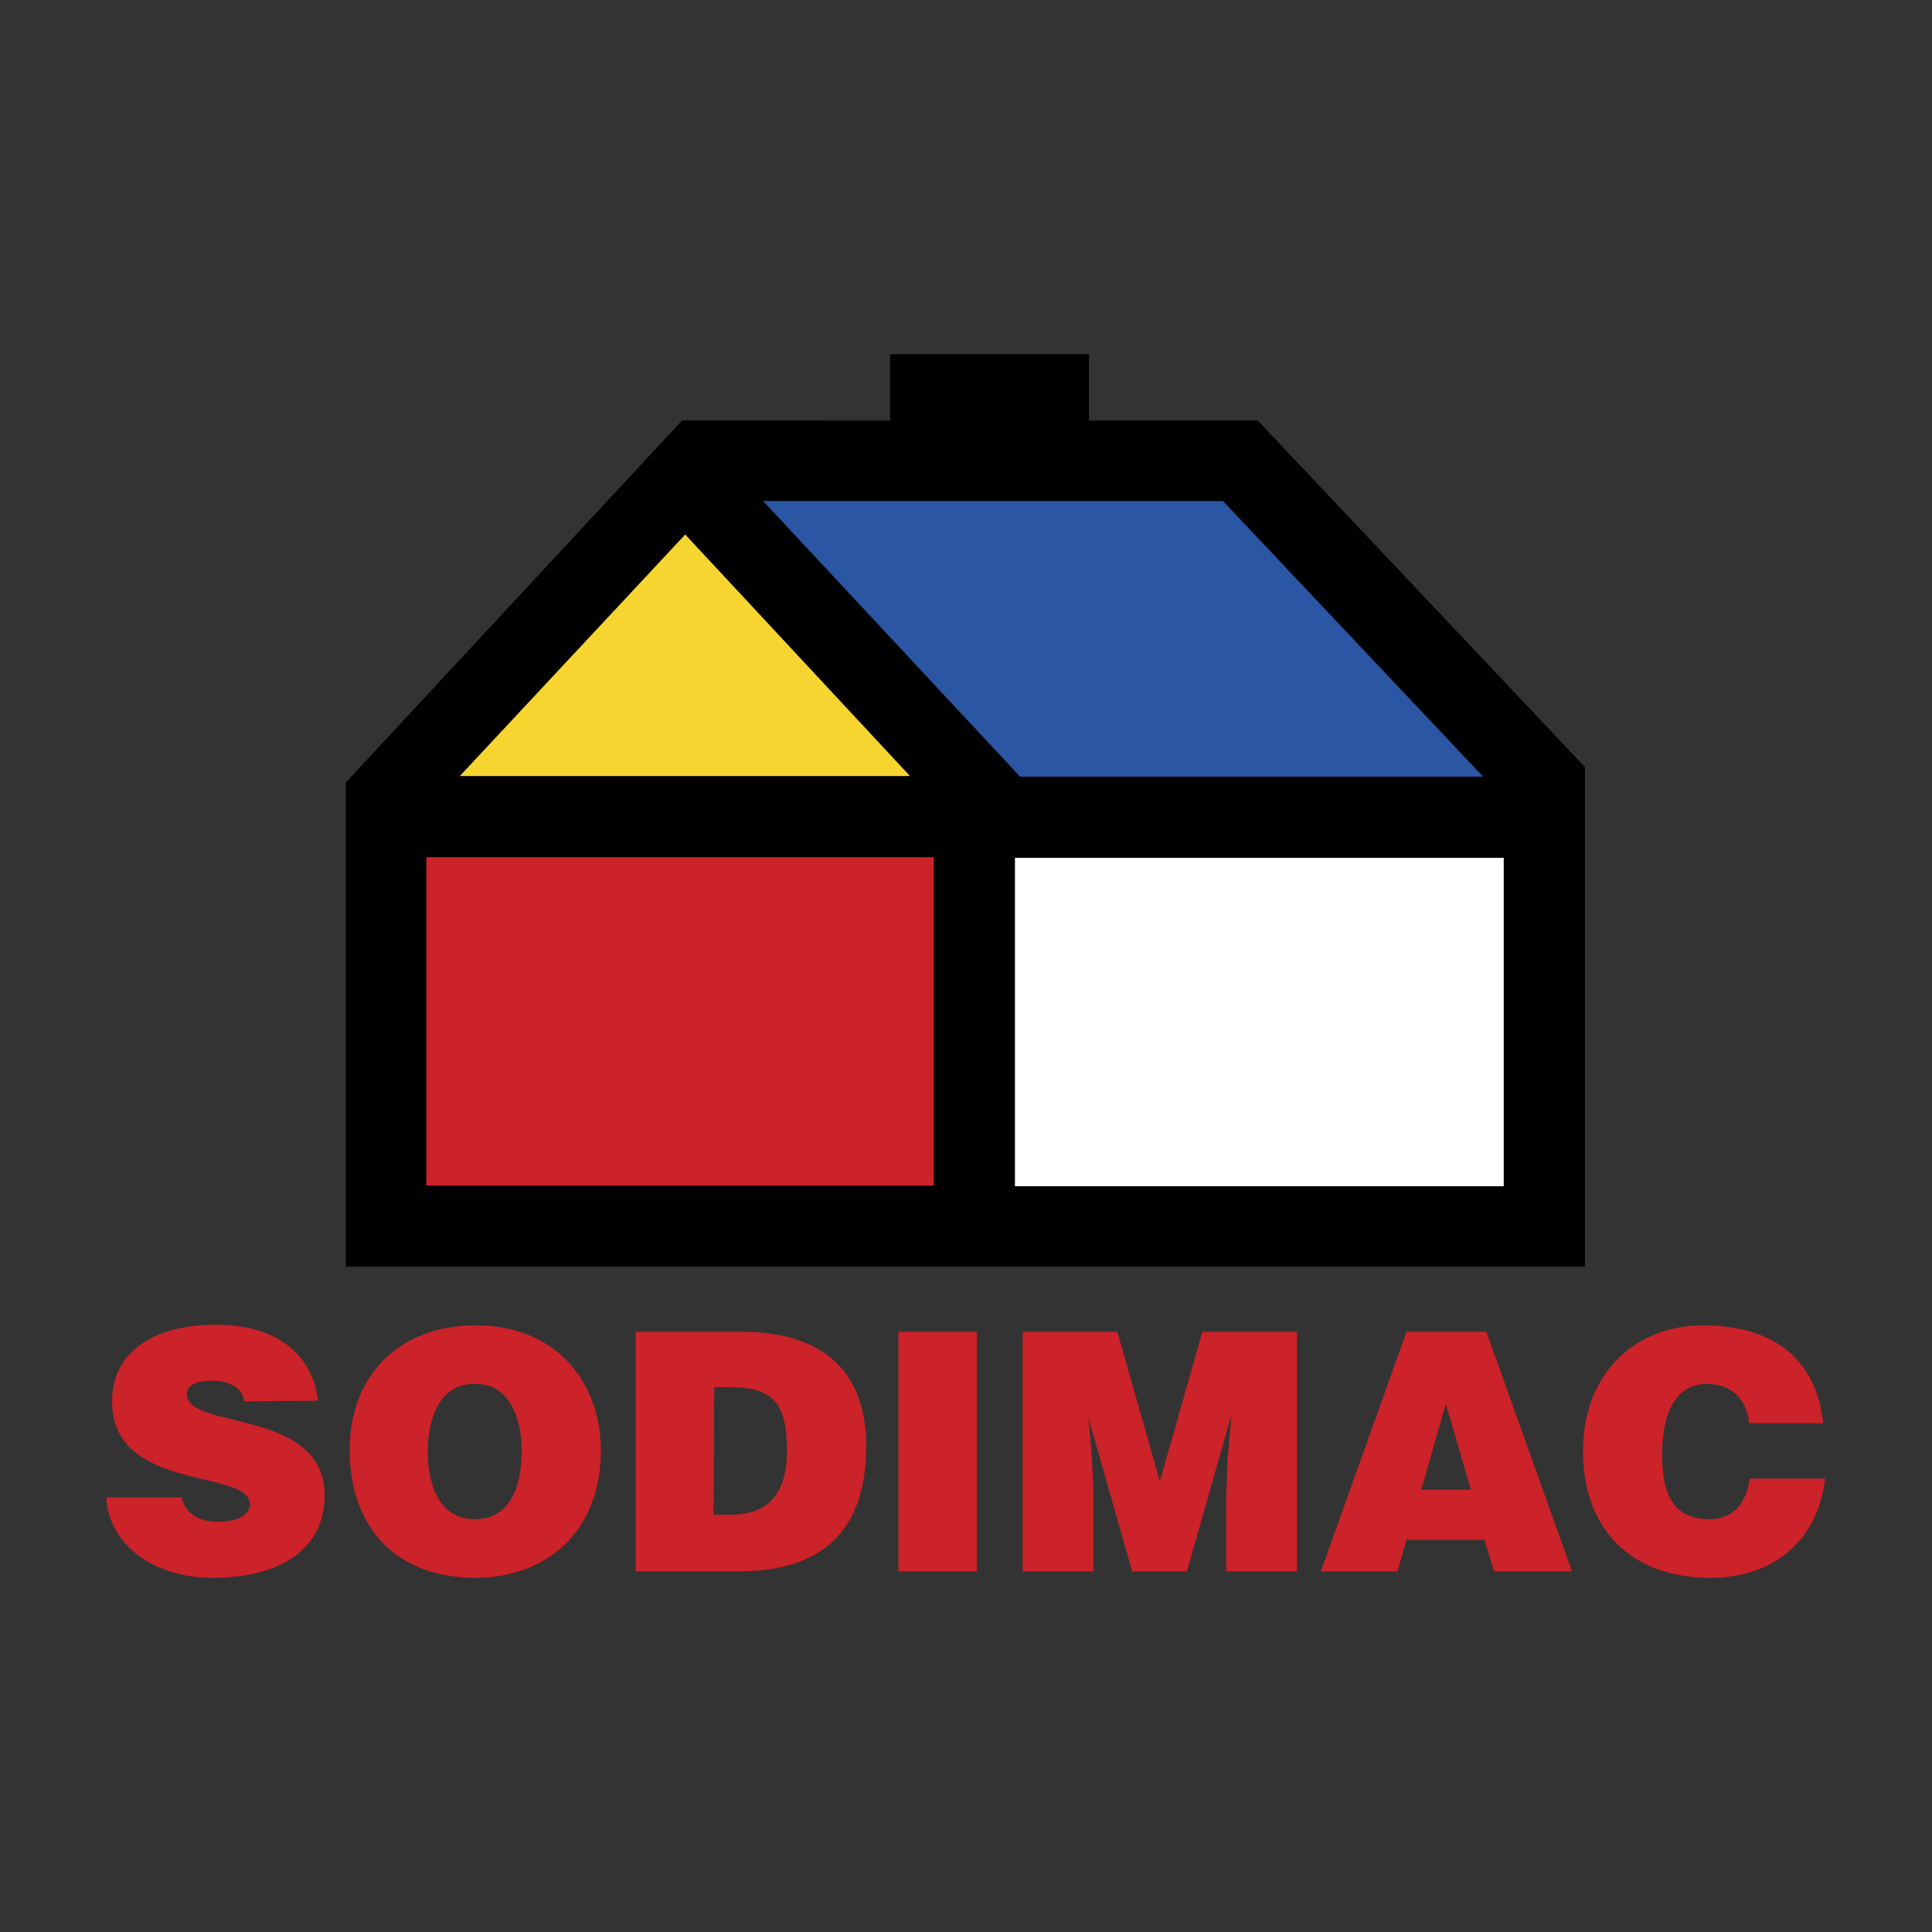
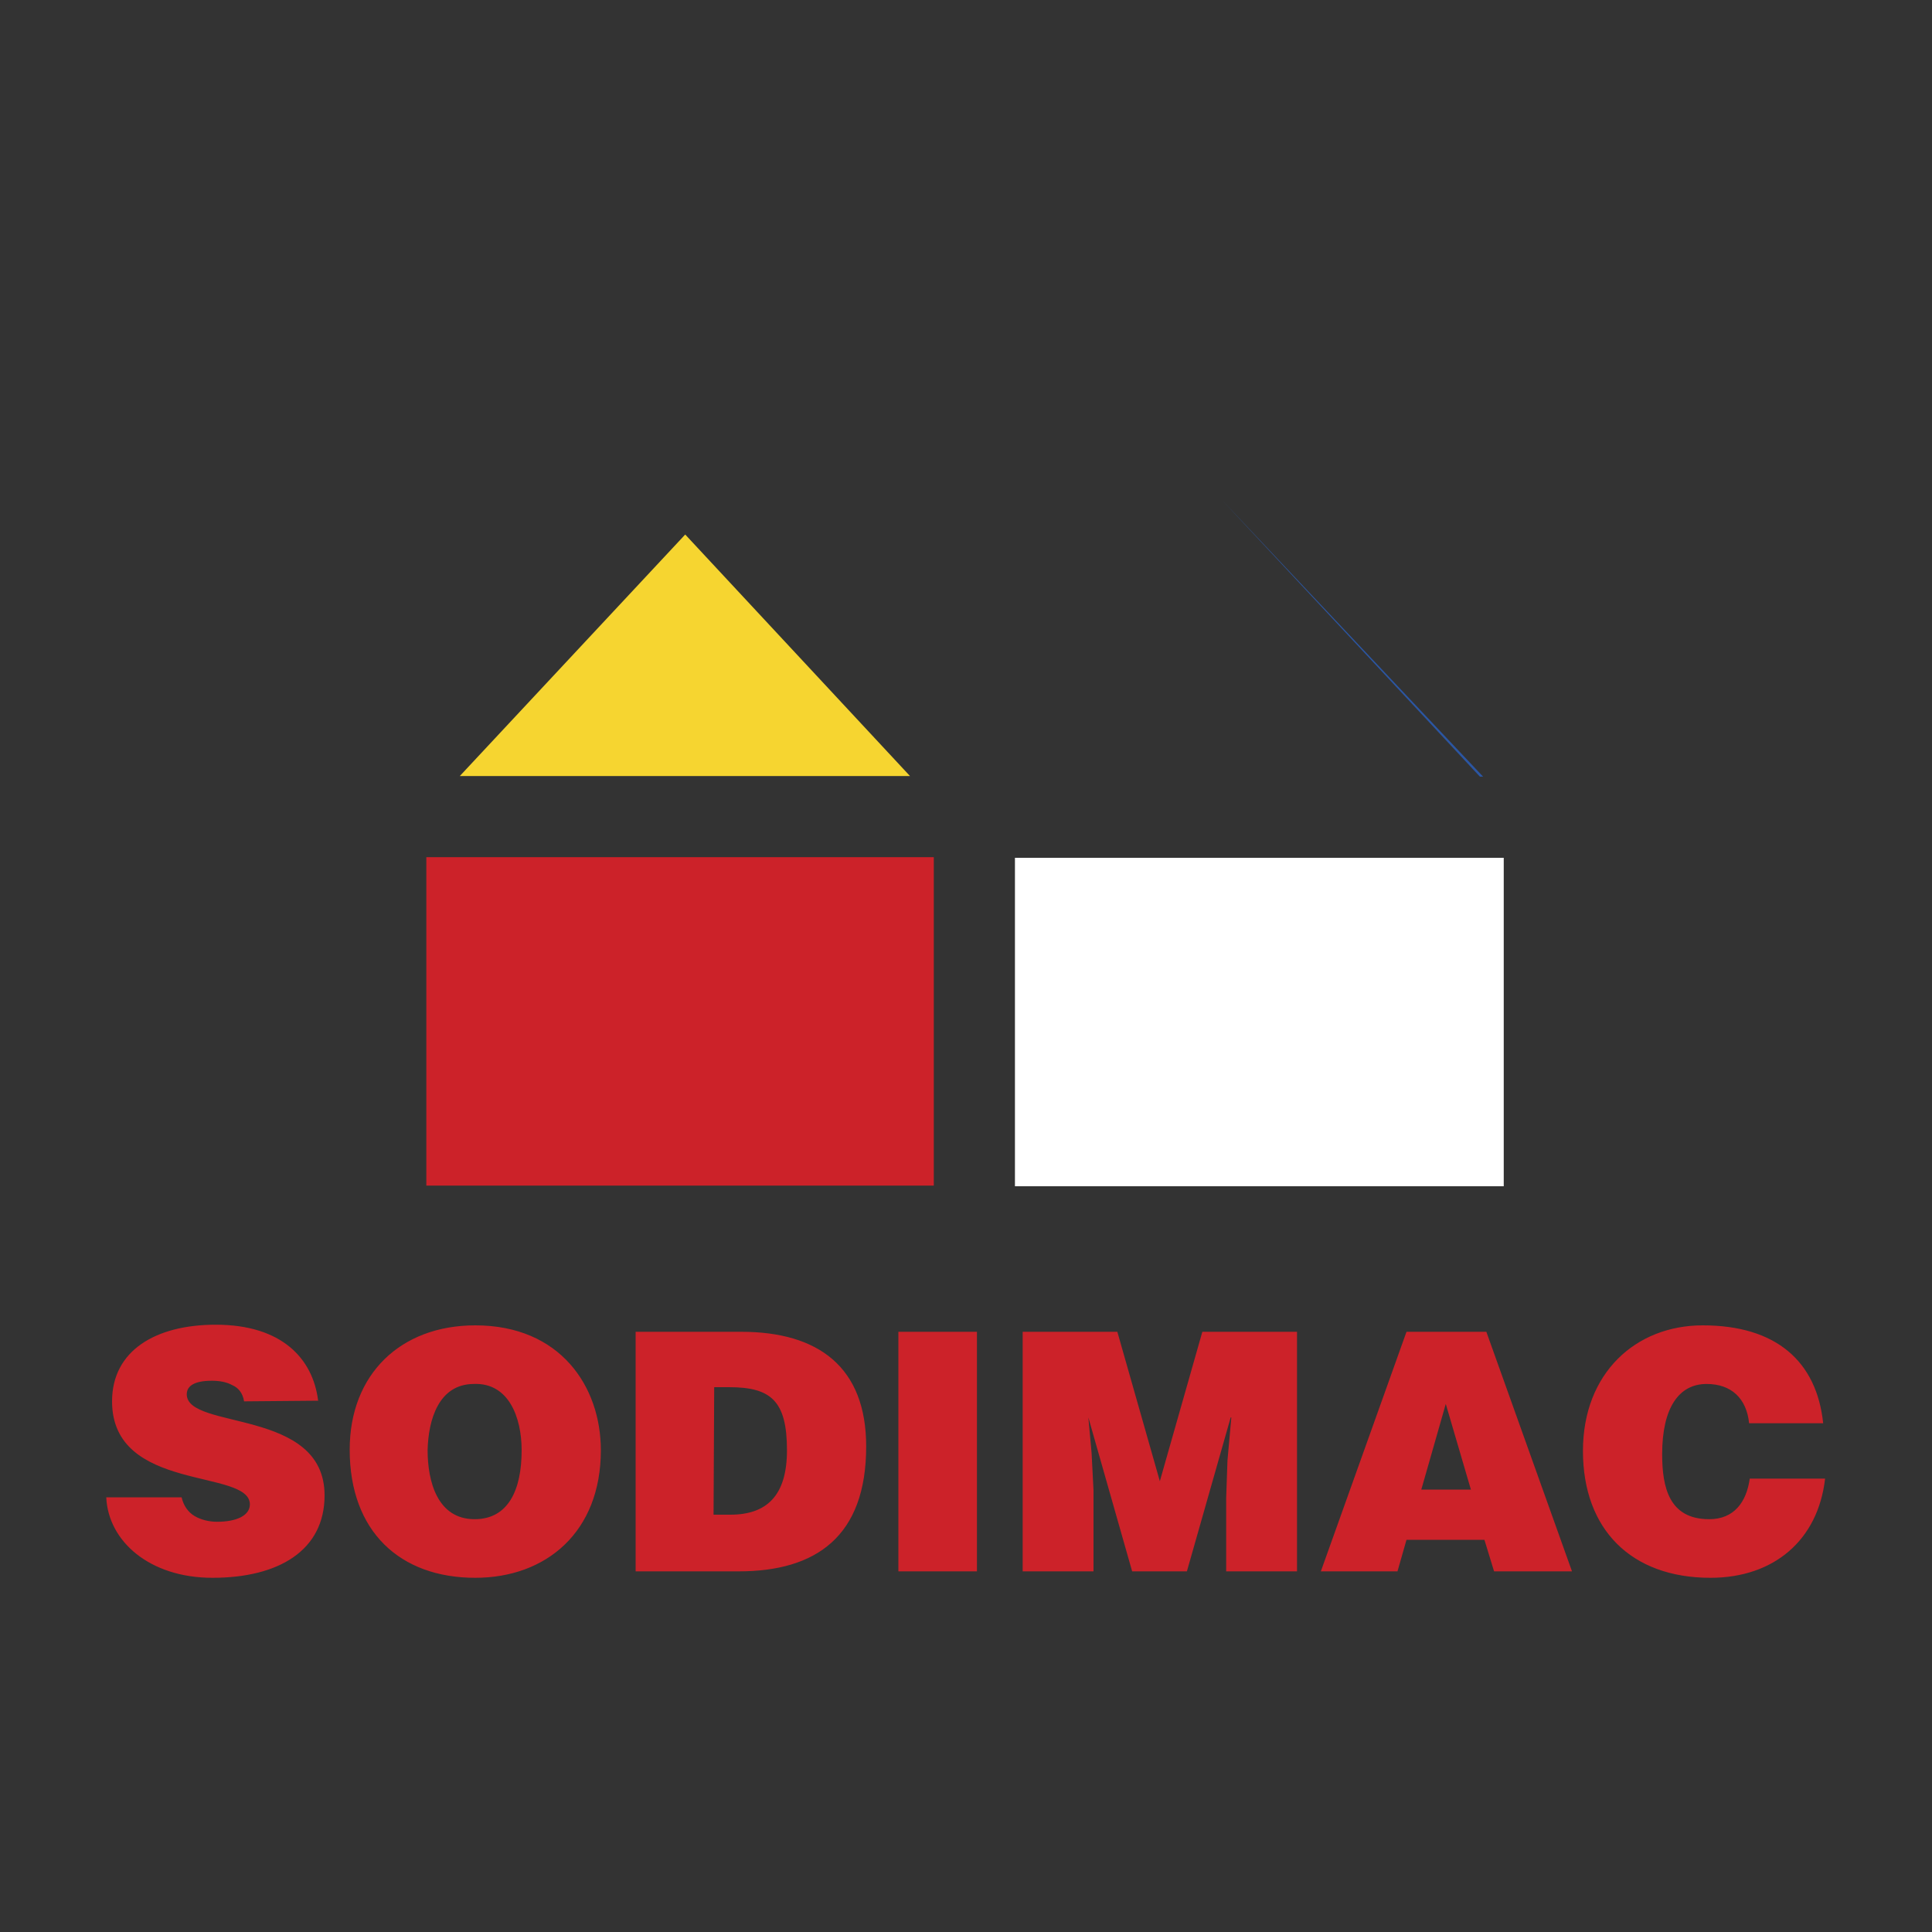
<svg xmlns="http://www.w3.org/2000/svg" version="1.1" id="Capa_1" x="0px" y="0px" viewBox="0 0 300 300" style="enable-background:new 0 0 300 300;" xml:space="preserve">
  <rect x="0" y="0" width="300" height="300" fill="#333333" stroke="none" />
  <style type="text/css">
	.st0{fill-rule:evenodd;clip-rule:evenodd;}
	.st1{fill-rule:evenodd;clip-rule:evenodd;fill:#CC2229;}
	.st2{fill-rule:evenodd;clip-rule:evenodd;fill:#F6D530;}
	.st3{fill-rule:evenodd;clip-rule:evenodd;fill:#FFFFFF;}
	.st4{fill-rule:evenodd;clip-rule:evenodd;fill:#2B56A3;}
</style>
  <g>
-     <path class="st0" d="M138.2,65.3V55h30.9v10.3h26.2l50.8,53.8v77.6c-64.1,0-128.3,0-192.4,0v-75.2l52.2-56.2L138.2,65.3L138.2,65.3   z" />
    <path class="st1" d="M37.9,217.6c-0.2-1.3-0.9-2.1-1.8-2.5c-0.9-0.5-2-0.7-3.2-0.7c-2.7,0-3.9,0.8-3.9,2.1   c0,5.6,21.4,2.1,21.4,15.7c0,8.6-7.2,12.8-17.4,12.8c-9.8,0-16.2-5.7-16.5-12.5h11.7c0.3,1.3,1,2.3,2,2.9c1,0.6,2.3,0.9,3.5,0.9   c3.1,0,5.1-1,5.1-2.7c0-5.6-21.4-1.8-21.4-16c0-7.9,6.8-11.9,16.1-11.9c10.3,0,15.1,5.3,15.9,11.8L37.9,217.6L37.9,217.6   L37.9,217.6z M73.6,214.9c5.4-0.2,7.4,5.2,7.4,10.3c0,6.2-2.1,10.7-7.3,10.7c-5.8,0-7.3-5.9-7.3-10.7   C66.5,220.5,68.1,214.9,73.6,214.9z M73.8,205.8c-11.6,0-19.5,7.6-19.5,19.3c0,12.7,7.8,19.9,19.5,19.9c11,0,19.5-7.1,19.5-19.8   C93.3,215.3,87,205.8,73.8,205.8L73.8,205.8z M110.9,215.4h2.3c6.5,0,9,2.1,9,9.8c0,7-3.1,10-8.8,10h-2.6L110.9,215.4L110.9,215.4z    M114.7,244c12,0,19.8-5.4,19.8-19.4c0-12.3-7.4-17.8-19.4-17.8H98.7V244H114.7z M139.5,244v-37.2h12.2V244H139.5z M158.8,244   v-37.2h14.7l6.6,23.2l6.6-23.2h14.7V244h-11v-11.4l0.2-5.8l0.6-6.7h-0.1l-6.8,23.9h-8.5l-6.8-23.9H169l0.5,5.5l0.3,5.8V244H158.8z    M228.4,231.3h-7.7l3.8-13.3L228.4,231.3z M217,244l1.4-4.9h12.1l1.5,4.9h12.1l-13.3-37.2h-12.4L205.1,244H217L217,244z M271.6,221   c-0.4-3.9-2.8-6.1-6.6-6.1c-4.3,0-6.9,3.7-6.9,10.9c0,5.2,1.1,10.1,7.3,10.1c3.9,0,5.8-2.7,6.3-6.3h11.7c-1.1,9.6-8,15.4-17.8,15.4   c-12.3,0-19.8-7.5-19.8-19.7c0-12.1,8.2-19.5,18.6-19.5c11.4,0,17.7,5.6,18.7,15.2L271.6,221L271.6,221z" />
    <path class="st2" d="M71.4,120.5h69.9l-34.9-37.5L71.4,120.5z" />
    <path class="st1" d="M66.2,184.1H145v-51H66.2V184.1L66.2,184.1z" />
    <path class="st3" d="M157.6,184.2h75.9v-51h-75.9V184.2L157.6,184.2z" />
-     <path class="st4" d="M230.3,120.6l-40.4-42.8l-71.4,0l39.9,42.8L230.3,120.6L230.3,120.6z" />
+     <path class="st4" d="M230.3,120.6l-40.4-42.8l39.9,42.8L230.3,120.6L230.3,120.6z" />
  </g>
  <g>
</g>
  <g>
</g>
  <g>
</g>
  <g>
</g>
  <g>
</g>
  <g>
</g>
  <g>
</g>
  <g>
</g>
  <g>
</g>
  <g>
</g>
  <g>
</g>
  <g>
</g>
  <g>
</g>
  <g>
</g>
  <g>
</g>
</svg>